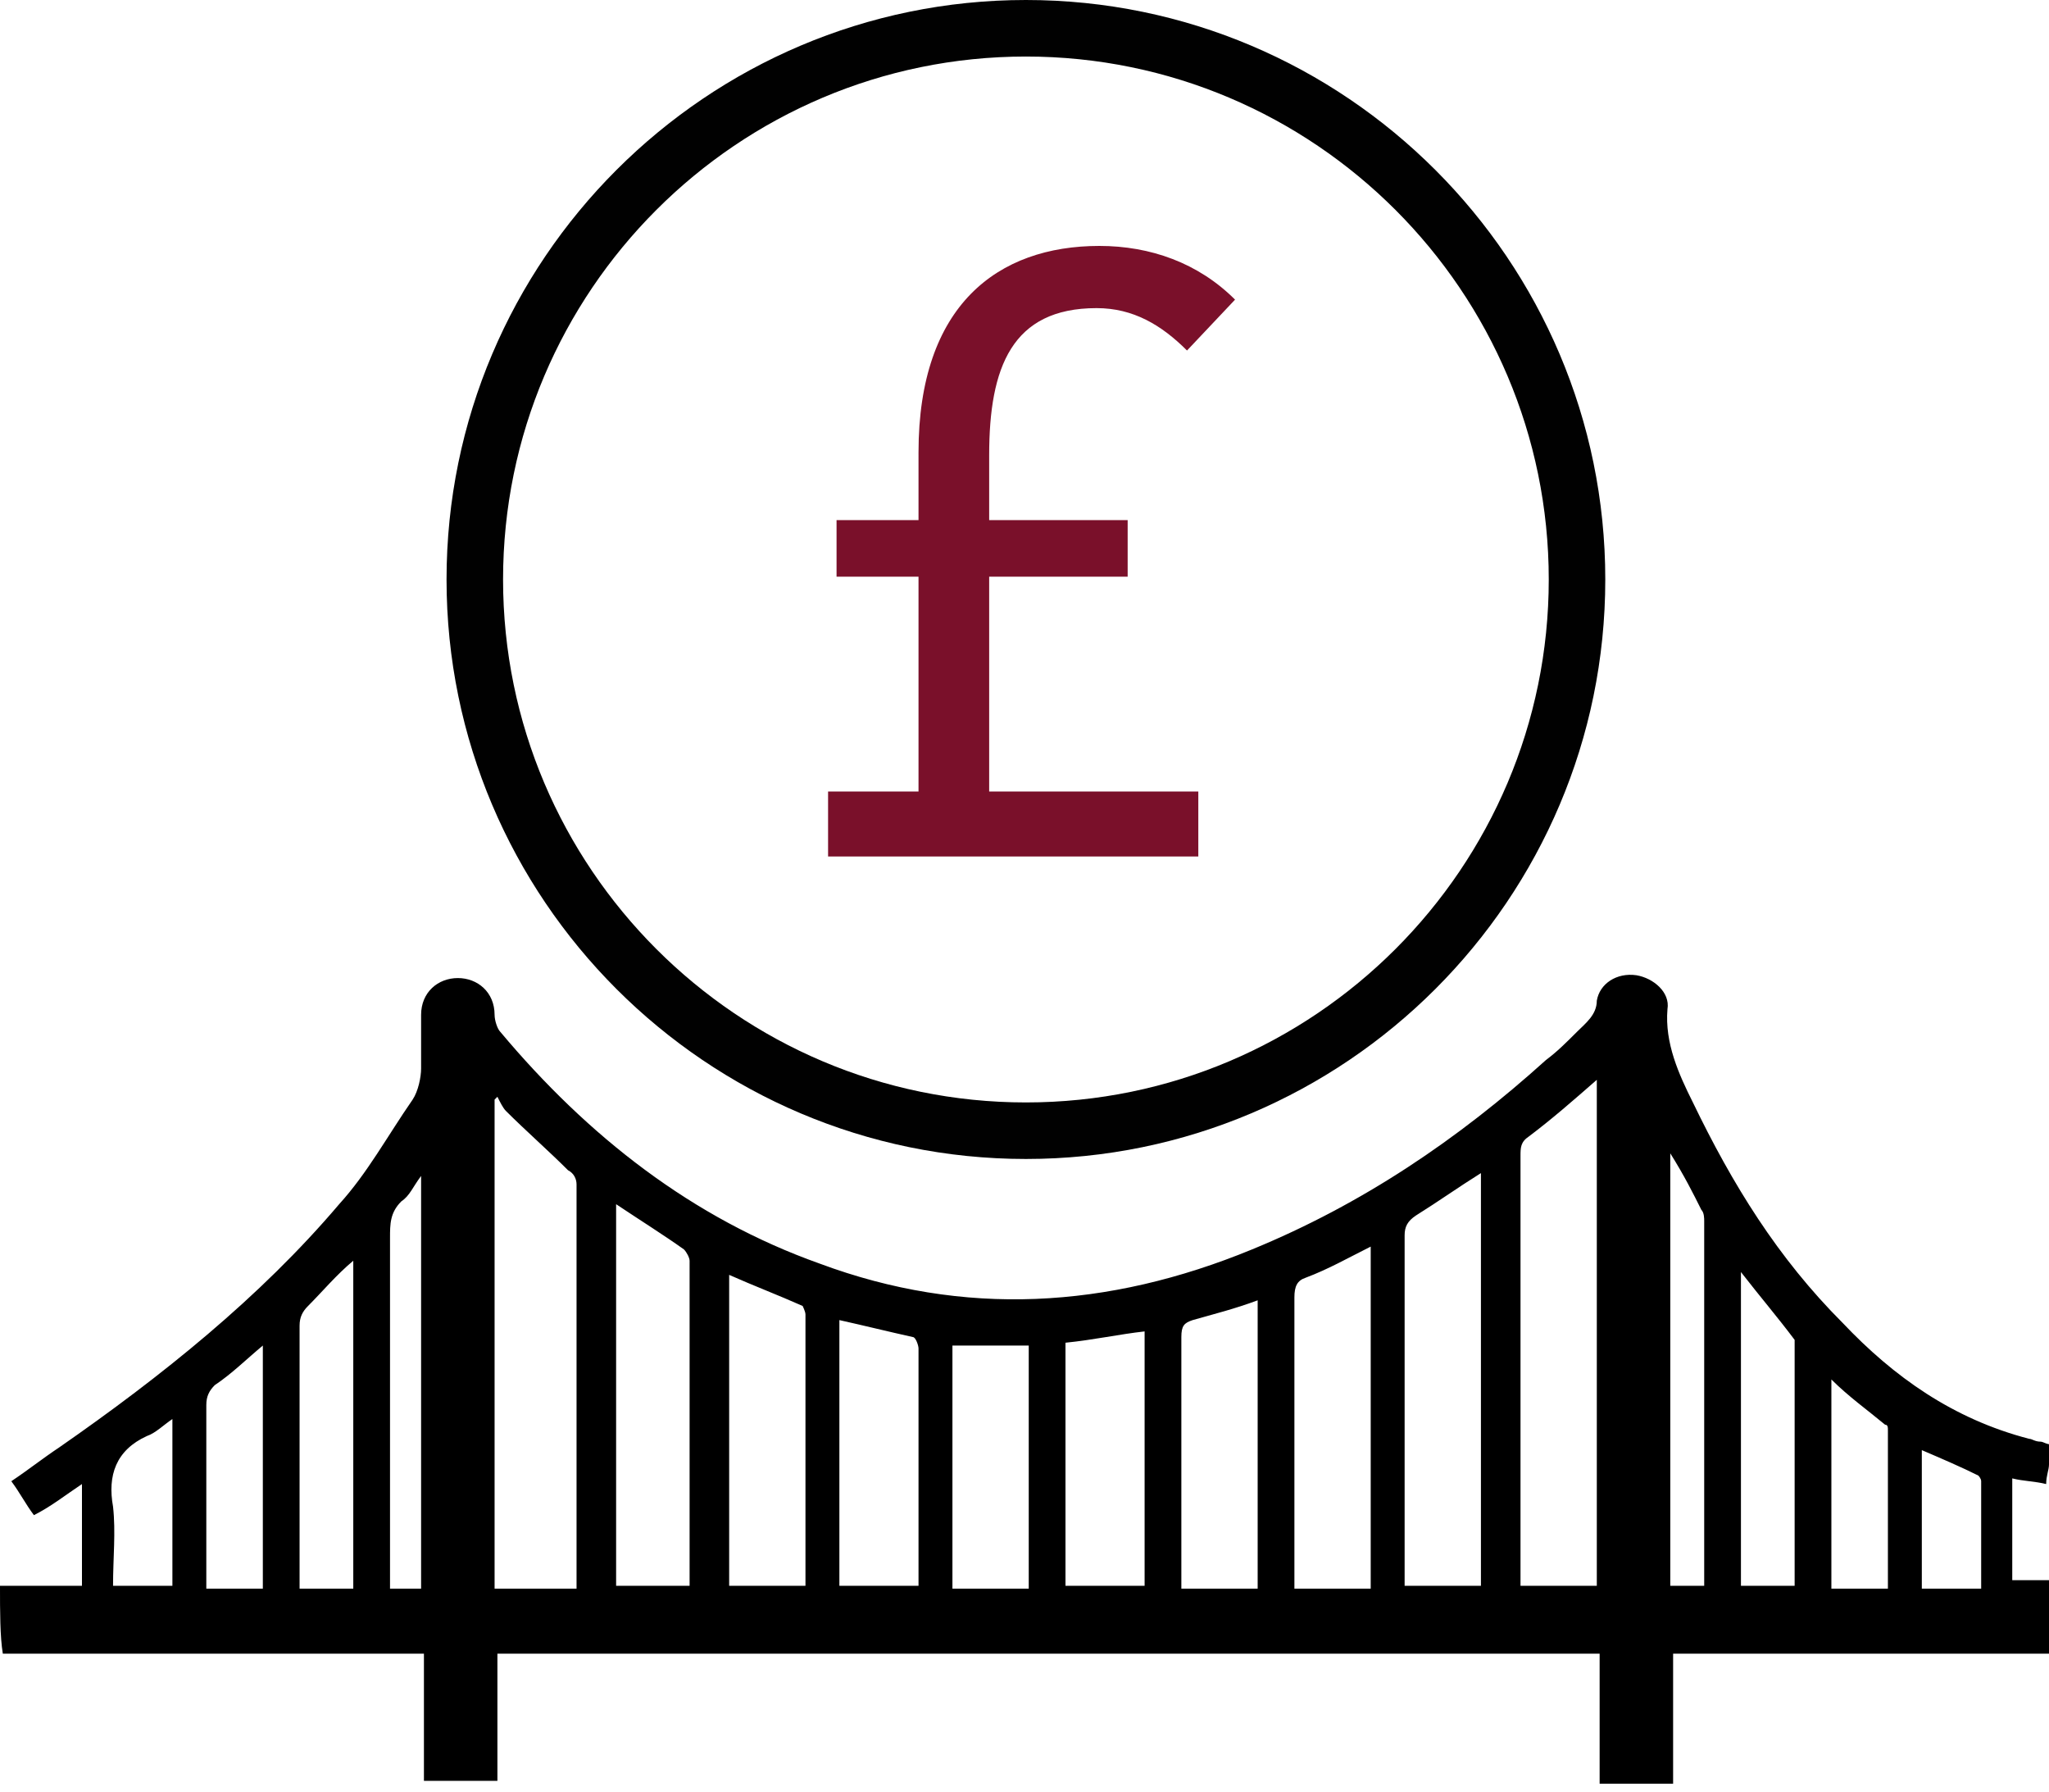
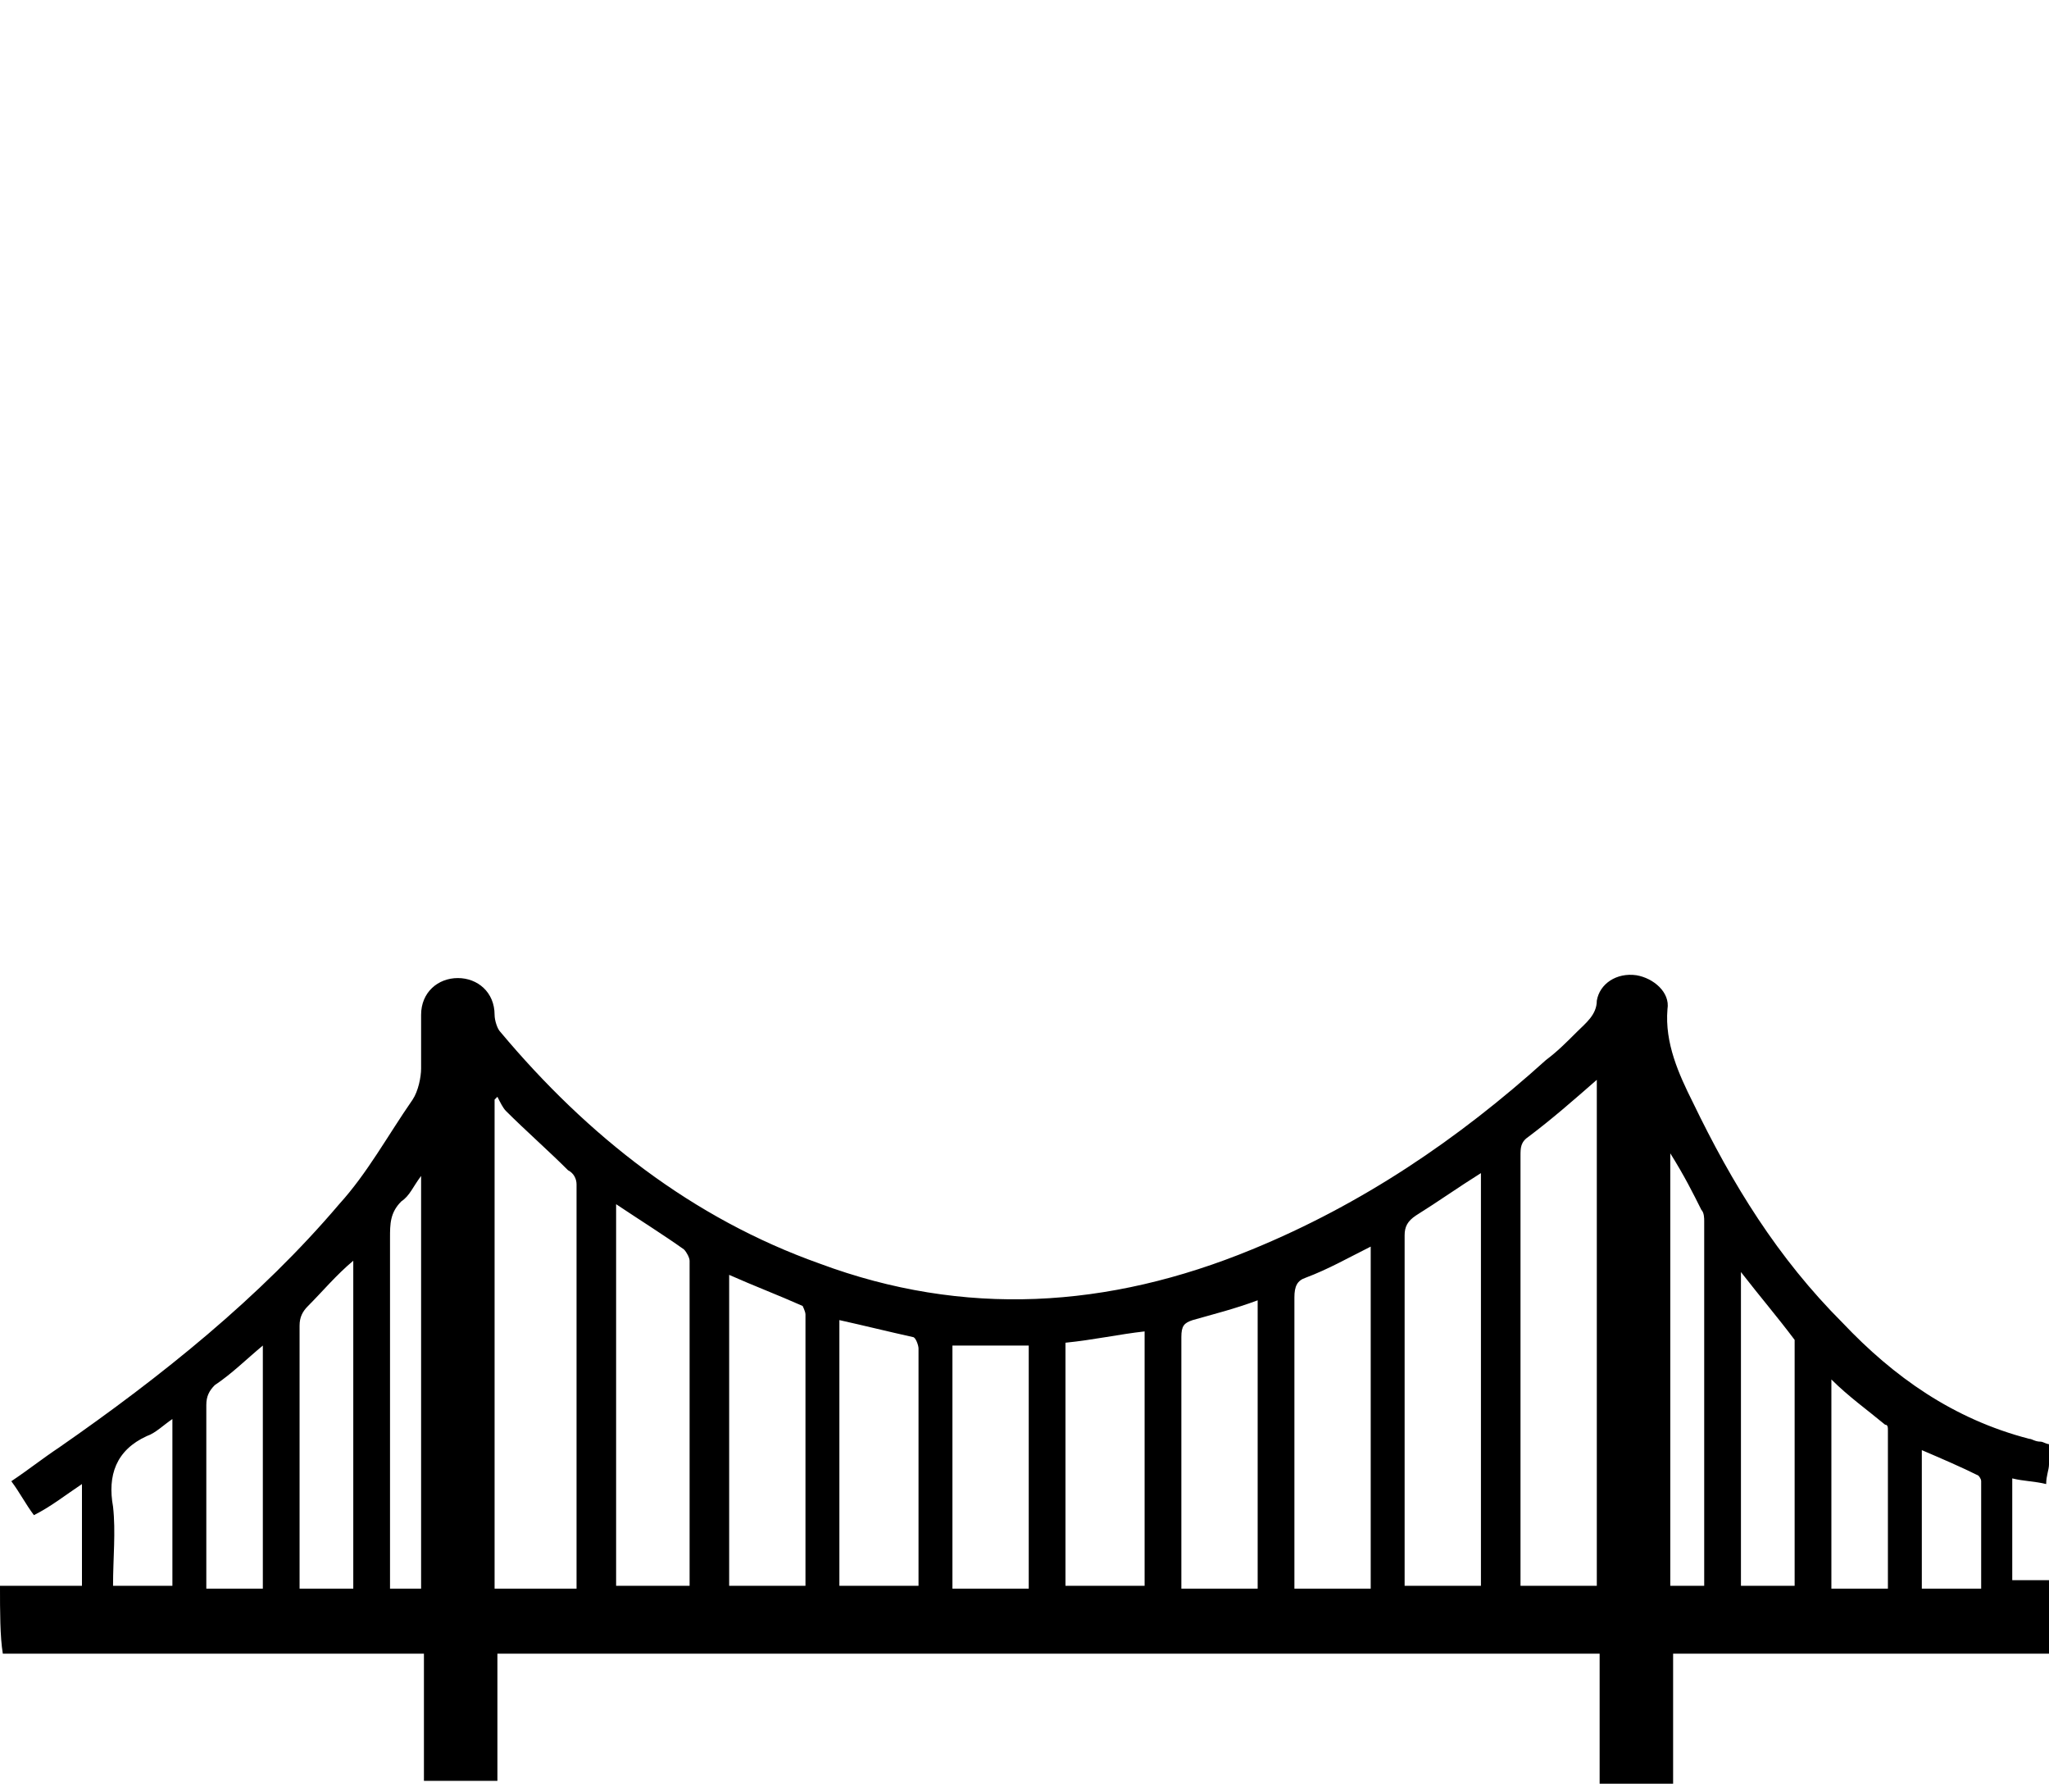
<svg xmlns="http://www.w3.org/2000/svg" version="1.1" id="Layer_1" x="0px" y="0px" viewBox="0 0 72.5 63.4" style="enable-background:new 0 0 72.5 63.4;" xml:space="preserve">
  <style type="text/css">
	.st0{fill-rule:evenodd;clip-rule:evenodd;}
	.st1{fill:#010101;}
	.st2{fill:#7A102A;}
</style>
  <g>
    <g>
      <path class="st0" d="M0,56.1c1,0,1.9,0,2.9,0c0-1.2,0-2.3,0-3.6c-0.6,0.4-1.1,0.8-1.7,1.1c-0.3-0.4-0.5-0.8-0.8-1.2    c0.6-0.4,1.1-0.8,1.7-1.2c3.6-2.5,7.1-5.3,9.9-8.6c1-1.1,1.7-2.4,2.6-3.7c0.2-0.3,0.3-0.8,0.3-1.1c0-0.6,0-1.2,0-1.9    c0-0.8,0.6-1.3,1.3-1.3c0.7,0,1.3,0.5,1.3,1.3c0,0.2,0.1,0.5,0.2,0.6c3.1,3.7,6.8,6.6,11.3,8.2c5.1,1.9,10.2,1.6,15.3-0.5    c3.9-1.6,7.3-3.9,10.4-6.7c0.4-0.3,0.7-0.6,1.1-1c0.3-0.3,0.7-0.6,0.7-1.1c0.1-0.6,0.7-1,1.4-0.9c0.6,0.1,1.2,0.6,1.1,1.2    c-0.1,1.2,0.4,2.3,0.9,3.3c1.4,2.9,3,5.5,5.3,7.8c1.8,1.9,3.9,3.4,6.6,4.1c0.1,0,0.2,0.1,0.4,0.1c0.1,0,0.2,0.1,0.4,0.1    c0,0.2-0.1,0.5-0.1,0.7c0,0.2-0.1,0.4-0.1,0.7c-0.4-0.1-0.8-0.1-1.2-0.2c0,1.2,0,2.4,0,3.6c0.4,0,0.8,0,1.3,0c0,0.9,0,1.7,0,2.6    c-4.4,0-8.8,0-13.3,0c0,1.6,0,3.1,0,4.6c-0.9,0-1.7,0-2.6,0c0-1.5,0-3,0-4.6c-13,0-26,0-39,0c0,1.5,0,3,0,4.5c-0.9,0-1.7,0-2.6,0    c0-1.5,0-3,0-4.5c-0.2,0-0.3,0-0.4,0c-4.7,0-9.4,0-14.2,0c-0.1,0-0.2,0-0.3,0C0,57.9,0,57,0,56.1z M20.4,56.2c0-0.1,0-0.1,0-0.1    c0-4.7,0-9.5,0-14.2c0-0.2-0.1-0.4-0.3-0.5c-0.7-0.7-1.5-1.4-2.2-2.1c-0.1-0.1-0.2-0.3-0.3-0.5c0,0-0.1,0.1-0.1,0.1    c0,5.8,0,11.5,0,17.3C18.5,56.2,19.5,56.2,20.4,56.2z M56.5,38.2c-0.8,0.7-1.6,1.4-2.4,2c-0.3,0.2-0.3,0.4-0.3,0.7    c0,4.9,0,9.8,0,14.6c0,0.2,0,0.4,0,0.6c0.9,0,1.8,0,2.7,0C56.5,50.2,56.5,44.2,56.5,38.2z M49.7,56.1c0.9,0,1.8,0,2.7,0    c0-4.9,0-9.7,0-14.6c-0.8,0.5-1.5,1-2.3,1.5c-0.3,0.2-0.4,0.4-0.4,0.7c0,2.7,0,5.5,0,8.2C49.7,53.4,49.7,54.7,49.7,56.1z     M21.8,42.6c0,4.5,0,9,0,13.5c0.9,0,1.8,0,2.6,0c0-0.1,0-0.1,0-0.2c0-3.8,0-7.5,0-11.3c0-0.1-0.1-0.3-0.2-0.4    C23.5,43.7,22.7,43.2,21.8,42.6z M48.5,44.1c-0.8,0.4-1.5,0.8-2.3,1.1c-0.3,0.1-0.4,0.3-0.4,0.7c0,3.3,0,6.5,0,9.8    c0,0.1,0,0.3,0,0.5c0.9,0,1.8,0,2.7,0C48.5,52.1,48.5,48.1,48.5,44.1z M25.8,45.1c0,3.7,0,7.4,0,11c0.9,0,1.8,0,2.7,0    c0-0.1,0-0.1,0-0.1c0-3.2,0-6.3,0-9.5c0-0.1-0.1-0.3-0.1-0.3C27.5,45.8,26.7,45.5,25.8,45.1z M44.5,56.2c0-3.4,0-6.8,0-10.2    c-0.8,0.3-1.6,0.5-2.3,0.7c-0.3,0.1-0.4,0.2-0.4,0.6c0,2.8,0,5.7,0,8.5c0,0.1,0,0.2,0,0.4C42.7,56.2,43.5,56.2,44.5,56.2z     M32.5,56.1c0-0.9,0-1.7,0-2.6c0-1.9,0-3.9,0-5.8c0-0.1-0.1-0.4-0.2-0.4c-0.9-0.2-1.7-0.4-2.6-0.6c0,3.2,0,6.3,0,9.4    C30.7,56.1,31.6,56.1,32.5,56.1z M37.7,56.1c1,0,1.9,0,2.8,0c0-3,0-6,0-9c-0.9,0.1-1.8,0.3-2.8,0.4C37.7,50.4,37.7,53.2,37.7,56.1    z M33.7,47.6c0,2.8,0,5.7,0,8.6c0.9,0,1.8,0,2.7,0c0-2.9,0-5.7,0-8.6C35.6,47.6,34.7,47.6,33.7,47.6z M12.5,44.6    c-0.6,0.5-1.1,1.1-1.6,1.6c-0.2,0.2-0.3,0.4-0.3,0.7c0,2.9,0,5.9,0,8.8c0,0.1,0,0.3,0,0.5c0.7,0,1.3,0,1.9,0    C12.5,52.3,12.5,48.4,12.5,44.6z M61.6,45c0,3.7,0,7.4,0,11.1c0.7,0,1.3,0,1.9,0c0-0.1,0-0.2,0-0.2c0-2.7,0-5.5,0-8.2    c0-0.1,0-0.2,0-0.3C62.9,46.6,62.3,45.9,61.6,45z M59.1,40.8c0,5.2,0,10.2,0,15.3c0.4,0,0.8,0,1.2,0c0-0.1,0-0.2,0-0.2    c0-4.2,0-8.5,0-12.7c0-0.1,0-0.3-0.1-0.4C59.9,42.2,59.6,41.6,59.1,40.8z M9.3,47.6c-0.6,0.5-1.1,1-1.7,1.4    c-0.2,0.2-0.3,0.4-0.3,0.7c0,2,0,4,0,6c0,0.2,0,0.3,0,0.5c0.7,0,1.3,0,2,0C9.3,53.3,9.3,50.5,9.3,47.6z M14.9,56.2    c0-4.9,0-9.7,0-14.6c-0.3,0.4-0.4,0.7-0.7,0.9c-0.4,0.4-0.4,0.8-0.4,1.3c0,4,0,7.9,0,11.9c0,0.2,0,0.4,0,0.5    C14.2,56.2,14.5,56.2,14.9,56.2z M66.8,56.2c0-1.9,0-3.7,0-5.6c0-0.1,0-0.2-0.1-0.2c-0.6-0.5-1.3-1-1.9-1.6c0,2.5,0,4.9,0,7.4    C65.5,56.2,66.1,56.2,66.8,56.2z M6.1,50.2c-0.3,0.2-0.6,0.5-0.9,0.6c-1.1,0.5-1.4,1.4-1.2,2.5c0.1,0.9,0,1.8,0,2.8    c0.7,0,1.4,0,2.1,0C6.1,54.2,6.1,52.3,6.1,50.2z M70.1,56.2c0-1.3,0-2.6,0-3.8c0-0.1-0.1-0.2-0.1-0.2c-0.6-0.3-1.3-0.6-2-0.9    c0,1.7,0,3.3,0,4.9C68.7,56.2,69.3,56.2,70.1,56.2z" />
    </g>
  </g>
  <g>
-     <path class="st1" d="M36.3,41C25,41,15.8,31.8,15.8,20.5S25,0,36.3,0s20.5,9.2,20.5,20.5S47.6,41,36.3,41z M36.3,2   c-10.2,0-18.5,8.3-18.5,18.5S26.1,39,36.3,39s18.5-8.3,18.5-18.5S46.5,2,36.3,2z" />
-   </g>
+     </g>
  <g>
-     <path class="st2" d="M29.3,28h3.2v-7.6h-2.9v-2h2.9V16c0-5.2,2.8-7.3,6.4-7.3c1.8,0,3.5,0.6,4.8,1.9l-1.7,1.8   c-0.9-0.9-1.9-1.5-3.2-1.5c-3,0-3.8,2.1-3.8,5.2v2.3h4.9v2h-4.9V28h7.4v2.3H29.3V28z" />
-   </g>
+     </g>
</svg>